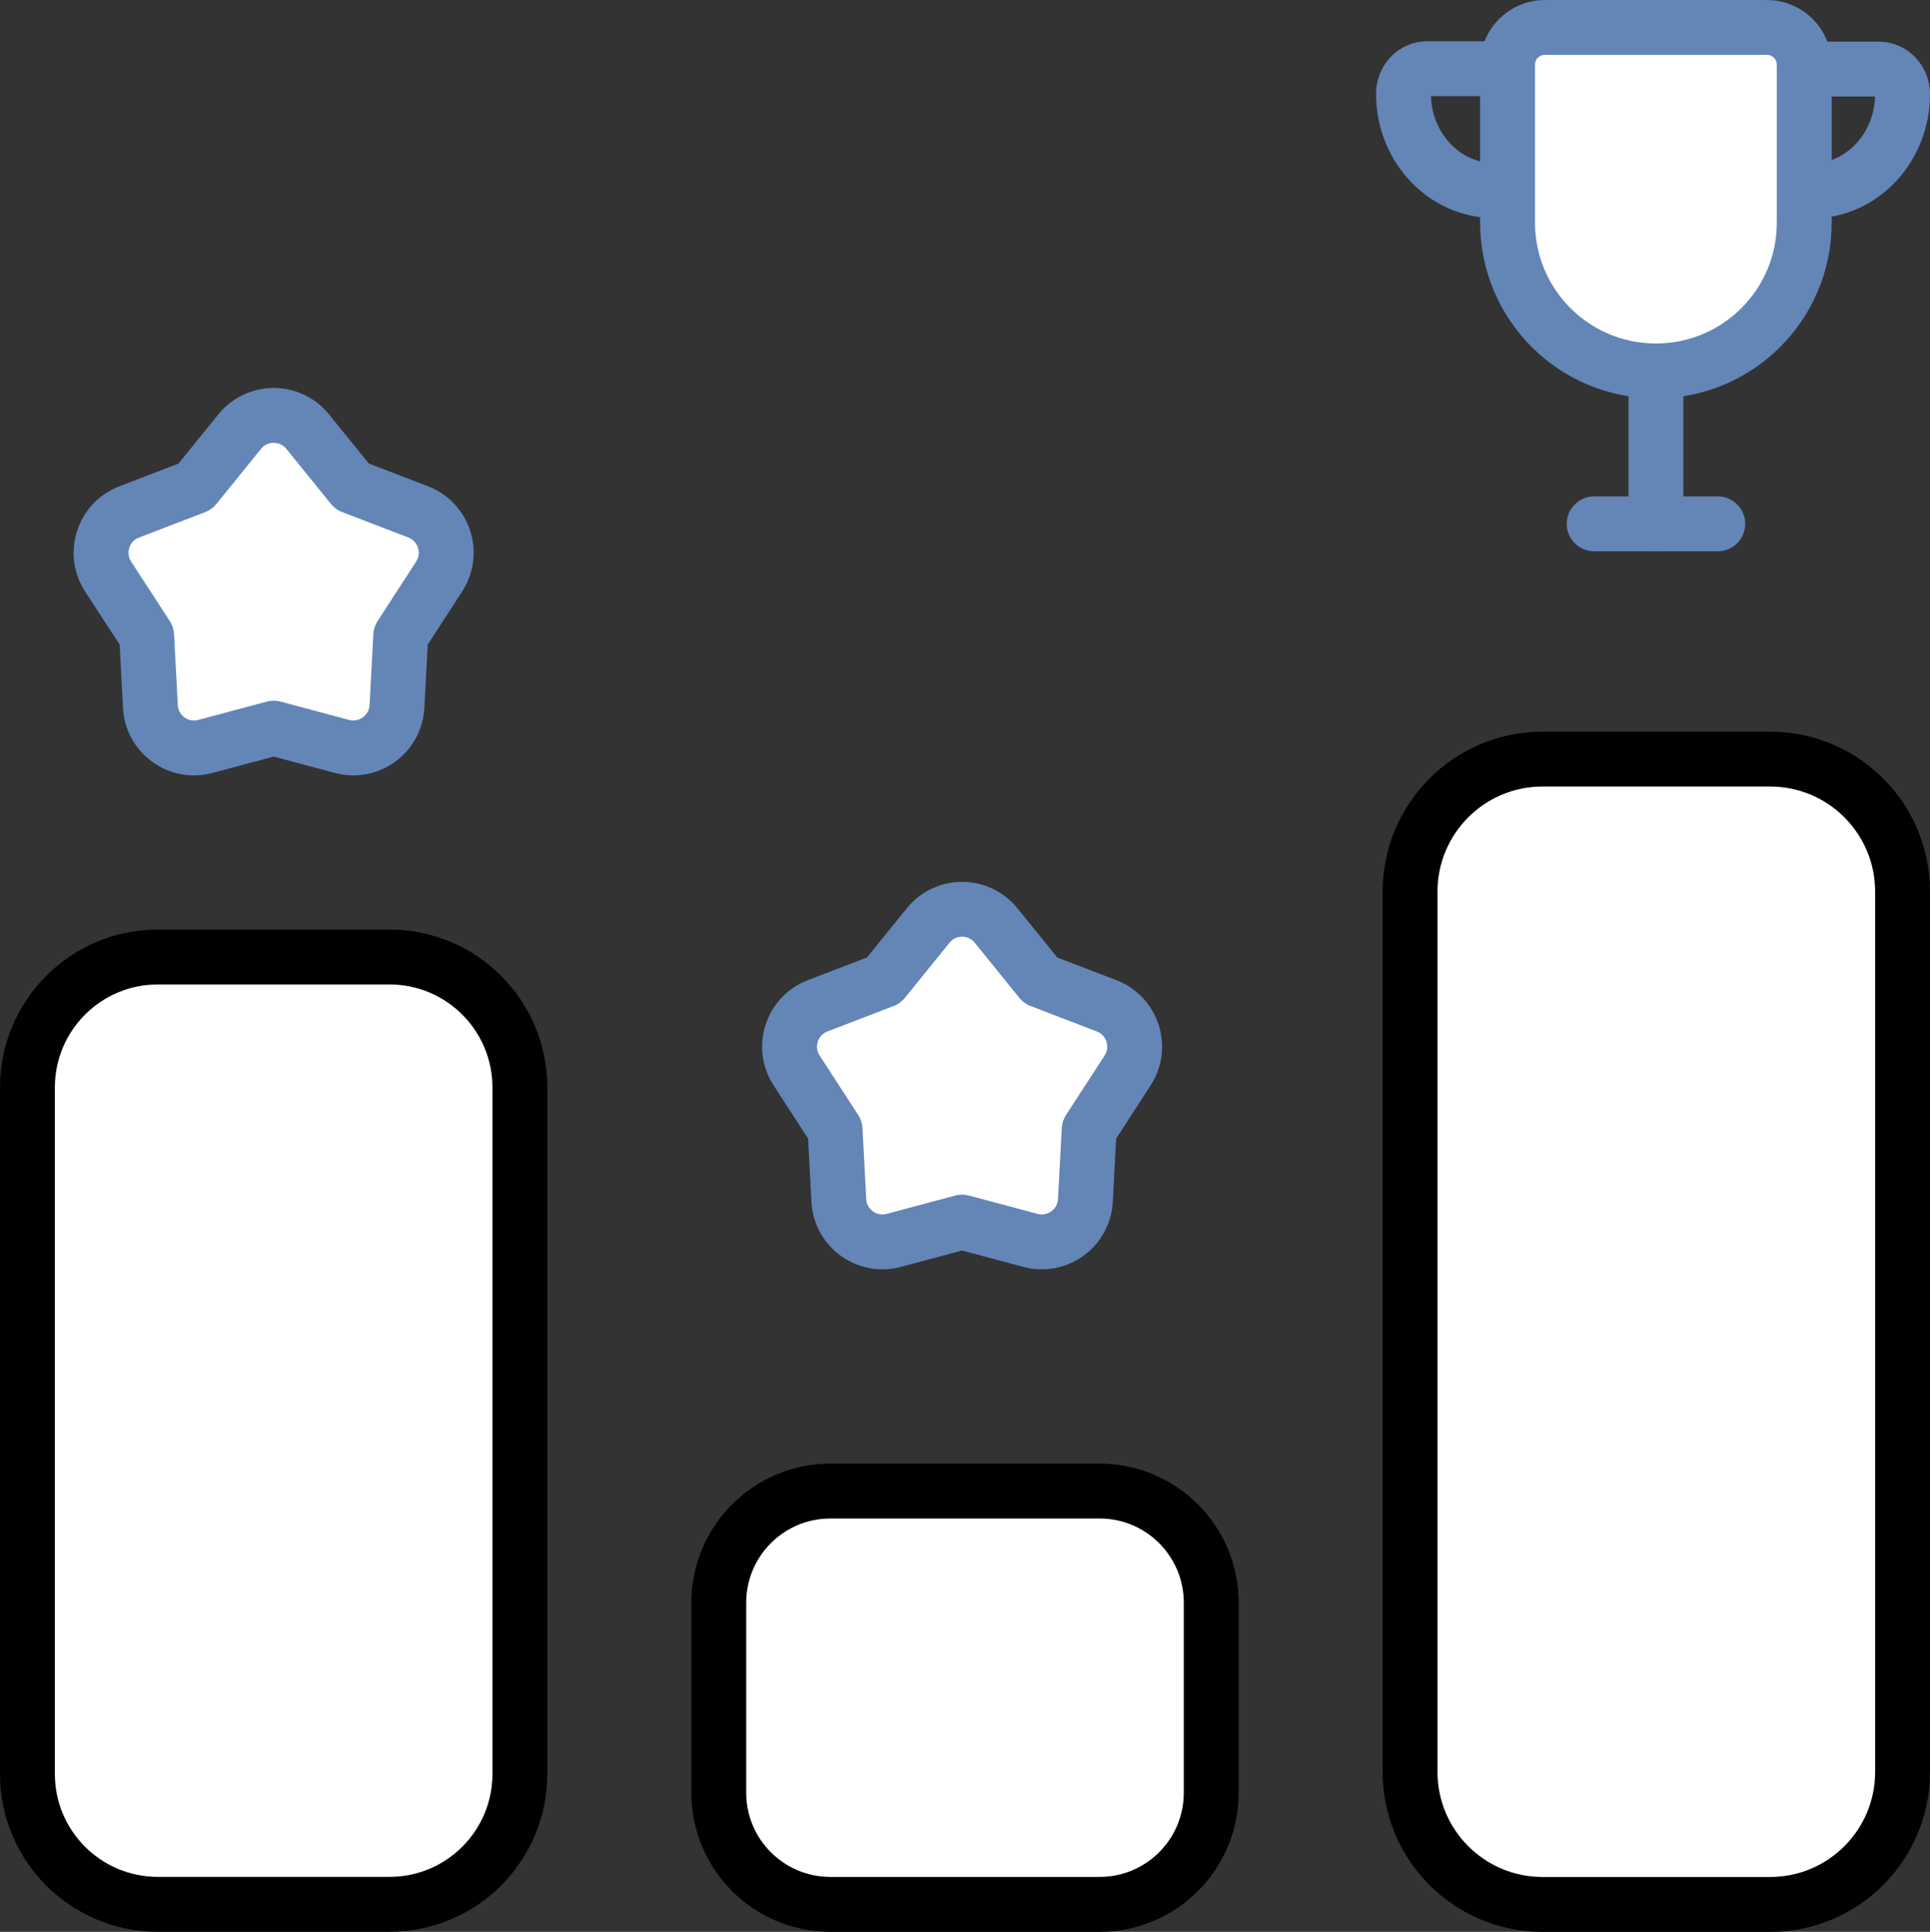
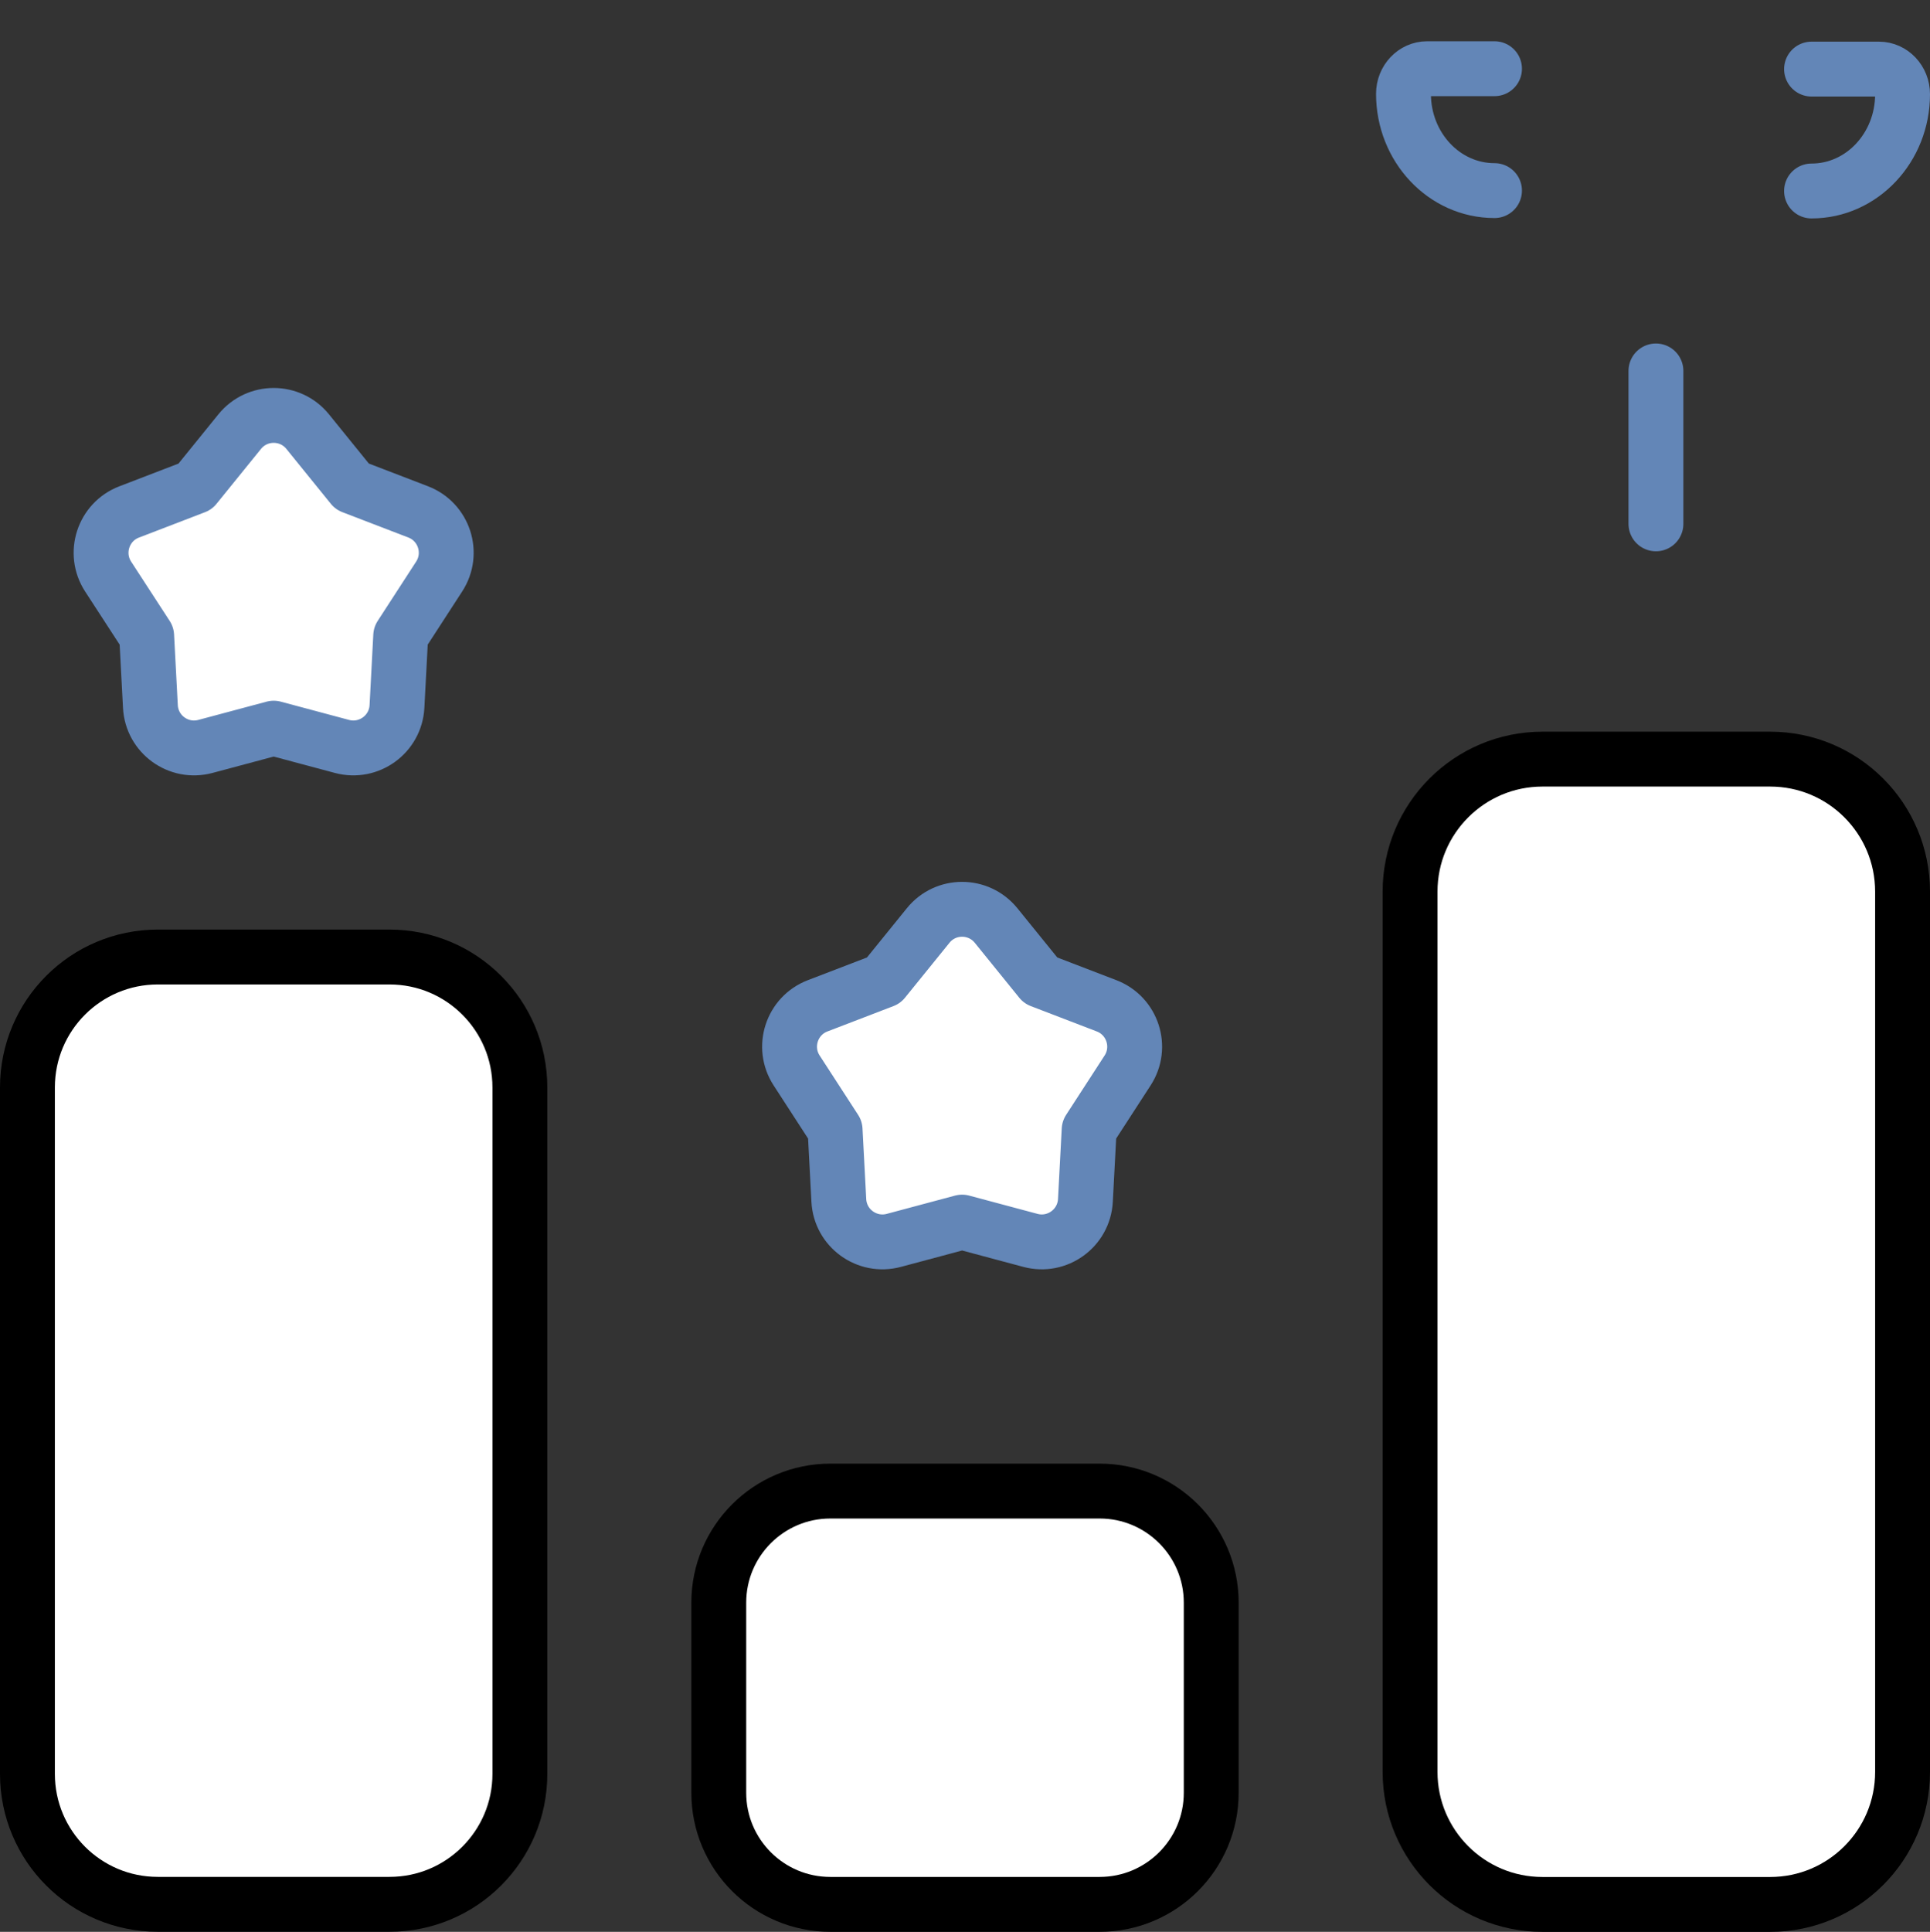
<svg xmlns="http://www.w3.org/2000/svg" x="0px" y="0px" viewBox="6.413 6.4 35.175 35.2" enable-background="new 0 0 48 48">
  <rect x="6.413" y="6.4" width="35.175" height="35.2" fill="#333333" stroke="none" />
  <g>
    <path fill="#FFFFFF" stroke="#000000" stroke-width="1" stroke-linecap="round" stroke-linejoin="round" stroke-miterlimit="10" d="   M13.512,23.838h-4.223c-1.312,0-2.376,1.064-2.376,2.376v12.509c0,1.312,1.064,2.376,2.376,2.376h4.223   c1.312,0,2.376-1.064,2.376-2.376V26.215C15.888,24.902,14.824,23.838,13.512,23.838z" />
    <path fill="#FFFFFF" stroke="#000000" stroke-width="1" stroke-linecap="round" stroke-linejoin="round" stroke-miterlimit="10" d="   M38.674,20.232h-4.148c-1.333,0-2.414,1.081-2.414,2.414v16.041c0,1.333,1.081,2.414,2.414,2.414   h4.148c1.333,0,2.414-1.081,2.414-2.414V22.645C41.087,21.312,40.007,20.232,38.674,20.232z" />
    <path fill="#FFFFFF" stroke="#000000" stroke-width="1" stroke-linecap="round" stroke-linejoin="round" stroke-miterlimit="10" d="   M26.454,33.569h-4.907c-1.123,0-2.034,0.911-2.034,2.034v3.463c0,1.123,0.911,2.034,2.034,2.034   h4.907c1.123,0,2.034-0.911,2.034-2.034v-3.463C28.488,34.479,27.577,33.569,26.454,33.569z" />
  </g>
  <g>
    <path fill="none" stroke="#6386B7FF" stroke-width="1" stroke-linecap="round" stroke-linejoin="round" stroke-miterlimit="10" d="   M39.429,7.659h1.229c0.237,0,0.43,0.205,0.43,0.457v0c0,0.974-0.743,1.764-1.659,1.764l0,0" />
    <path fill="none" stroke="#6386B7FF" stroke-width="1" stroke-linecap="round" stroke-linejoin="round" stroke-miterlimit="10" d="   M33.651,7.652h-1.229c-0.237,0-0.43,0.205-0.43,0.457v0c0,0.974,0.743,1.764,1.659,1.764l0,0" />
    <line fill="none" stroke="#6386B7FF" stroke-width="1" stroke-linecap="round" stroke-linejoin="round" stroke-miterlimit="10" x1="36.593" y1="13.159" x2="36.593" y2="15.945" />
-     <line fill="none" stroke="#6386B7FF" stroke-width="1" stroke-linecap="round" stroke-linejoin="round" stroke-miterlimit="10" x1="35.467" y1="15.945" x2="37.72" y2="15.945" />
  </g>
  <g>
-     <path fill="#FFFFFF" stroke="#6386B7FF" stroke-width="1" stroke-linecap="round" stroke-linejoin="round" stroke-miterlimit="10" d="   M36.593,13.159L36.593,13.159c-1.493,0-2.704-1.21-2.704-2.704V7.58   c0-0.376,0.304-0.68,0.68-0.68h4.047c0.376,0,0.68,0.304,0.68,0.68v2.875   C39.297,11.949,38.086,13.159,36.593,13.159z" />
    <path fill="#FFFFFF" stroke="#6386B7FF" stroke-width="1" stroke-linecap="round" stroke-linejoin="round" stroke-miterlimit="10" d="   M12.02,14.264l0.811,1.001l1.203,0.462c0.473,0.182,0.659,0.753,0.383,1.178l-0.701,1.081   l-0.068,1.287c-0.027,0.506-0.513,0.859-1.002,0.728l-1.245-0.333l-1.245,0.333   c-0.49,0.131-0.976-0.222-1.002-0.728l-0.068-1.287L8.384,16.906   c-0.276-0.425-0.09-0.997,0.383-1.178l1.203-0.462l0.811-1.001   C11.1,13.871,11.701,13.871,12.02,14.264z" />
    <path fill="#FFFFFF" stroke="#6386B7FF" stroke-width="1" stroke-linecap="round" stroke-linejoin="round" stroke-miterlimit="10" d="   M24.567,23.264l0.811,1.001l1.203,0.462c0.473,0.182,0.659,0.753,0.383,1.178l-0.701,1.081   l-0.068,1.287c-0.027,0.506-0.513,0.859-1.002,0.728l-1.245-0.333l-1.245,0.333   c-0.49,0.131-0.976-0.222-1.002-0.728l-0.068-1.287l-0.701-1.081   c-0.276-0.425-0.09-0.997,0.383-1.178l1.203-0.462l0.811-1.001   C23.647,22.87,24.247,22.87,24.567,23.264z" />
  </g>
</svg>